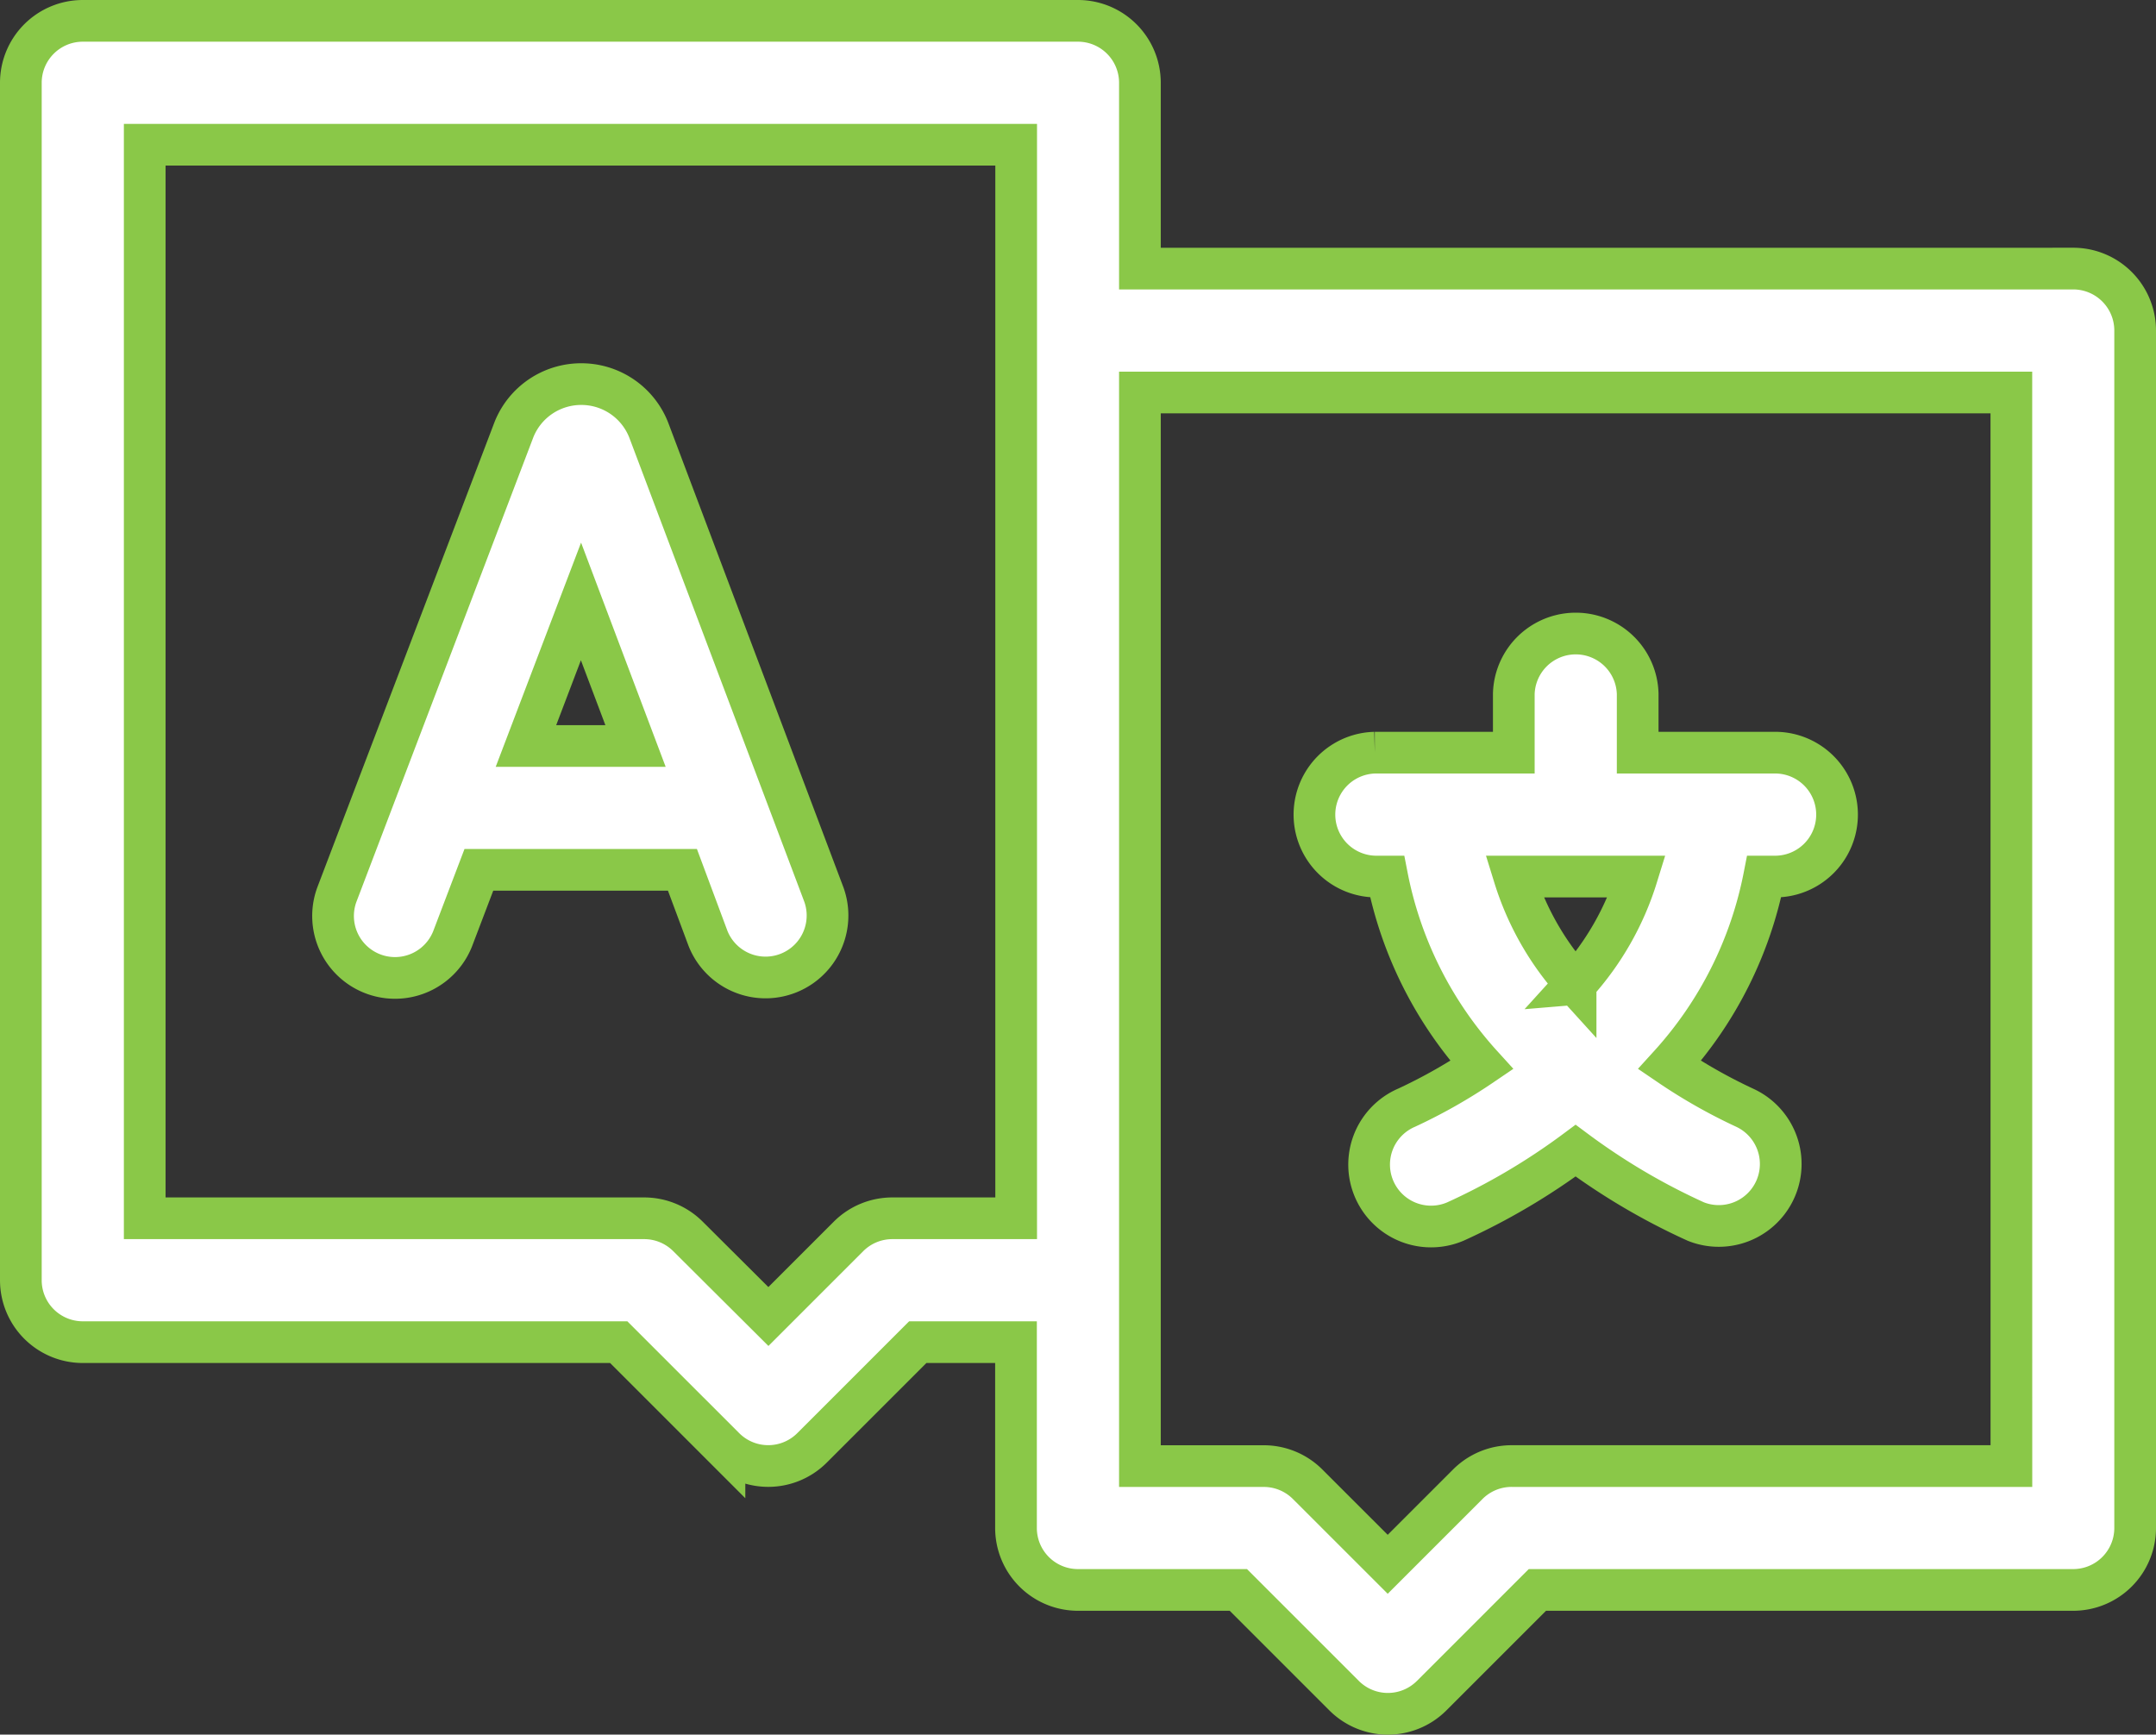
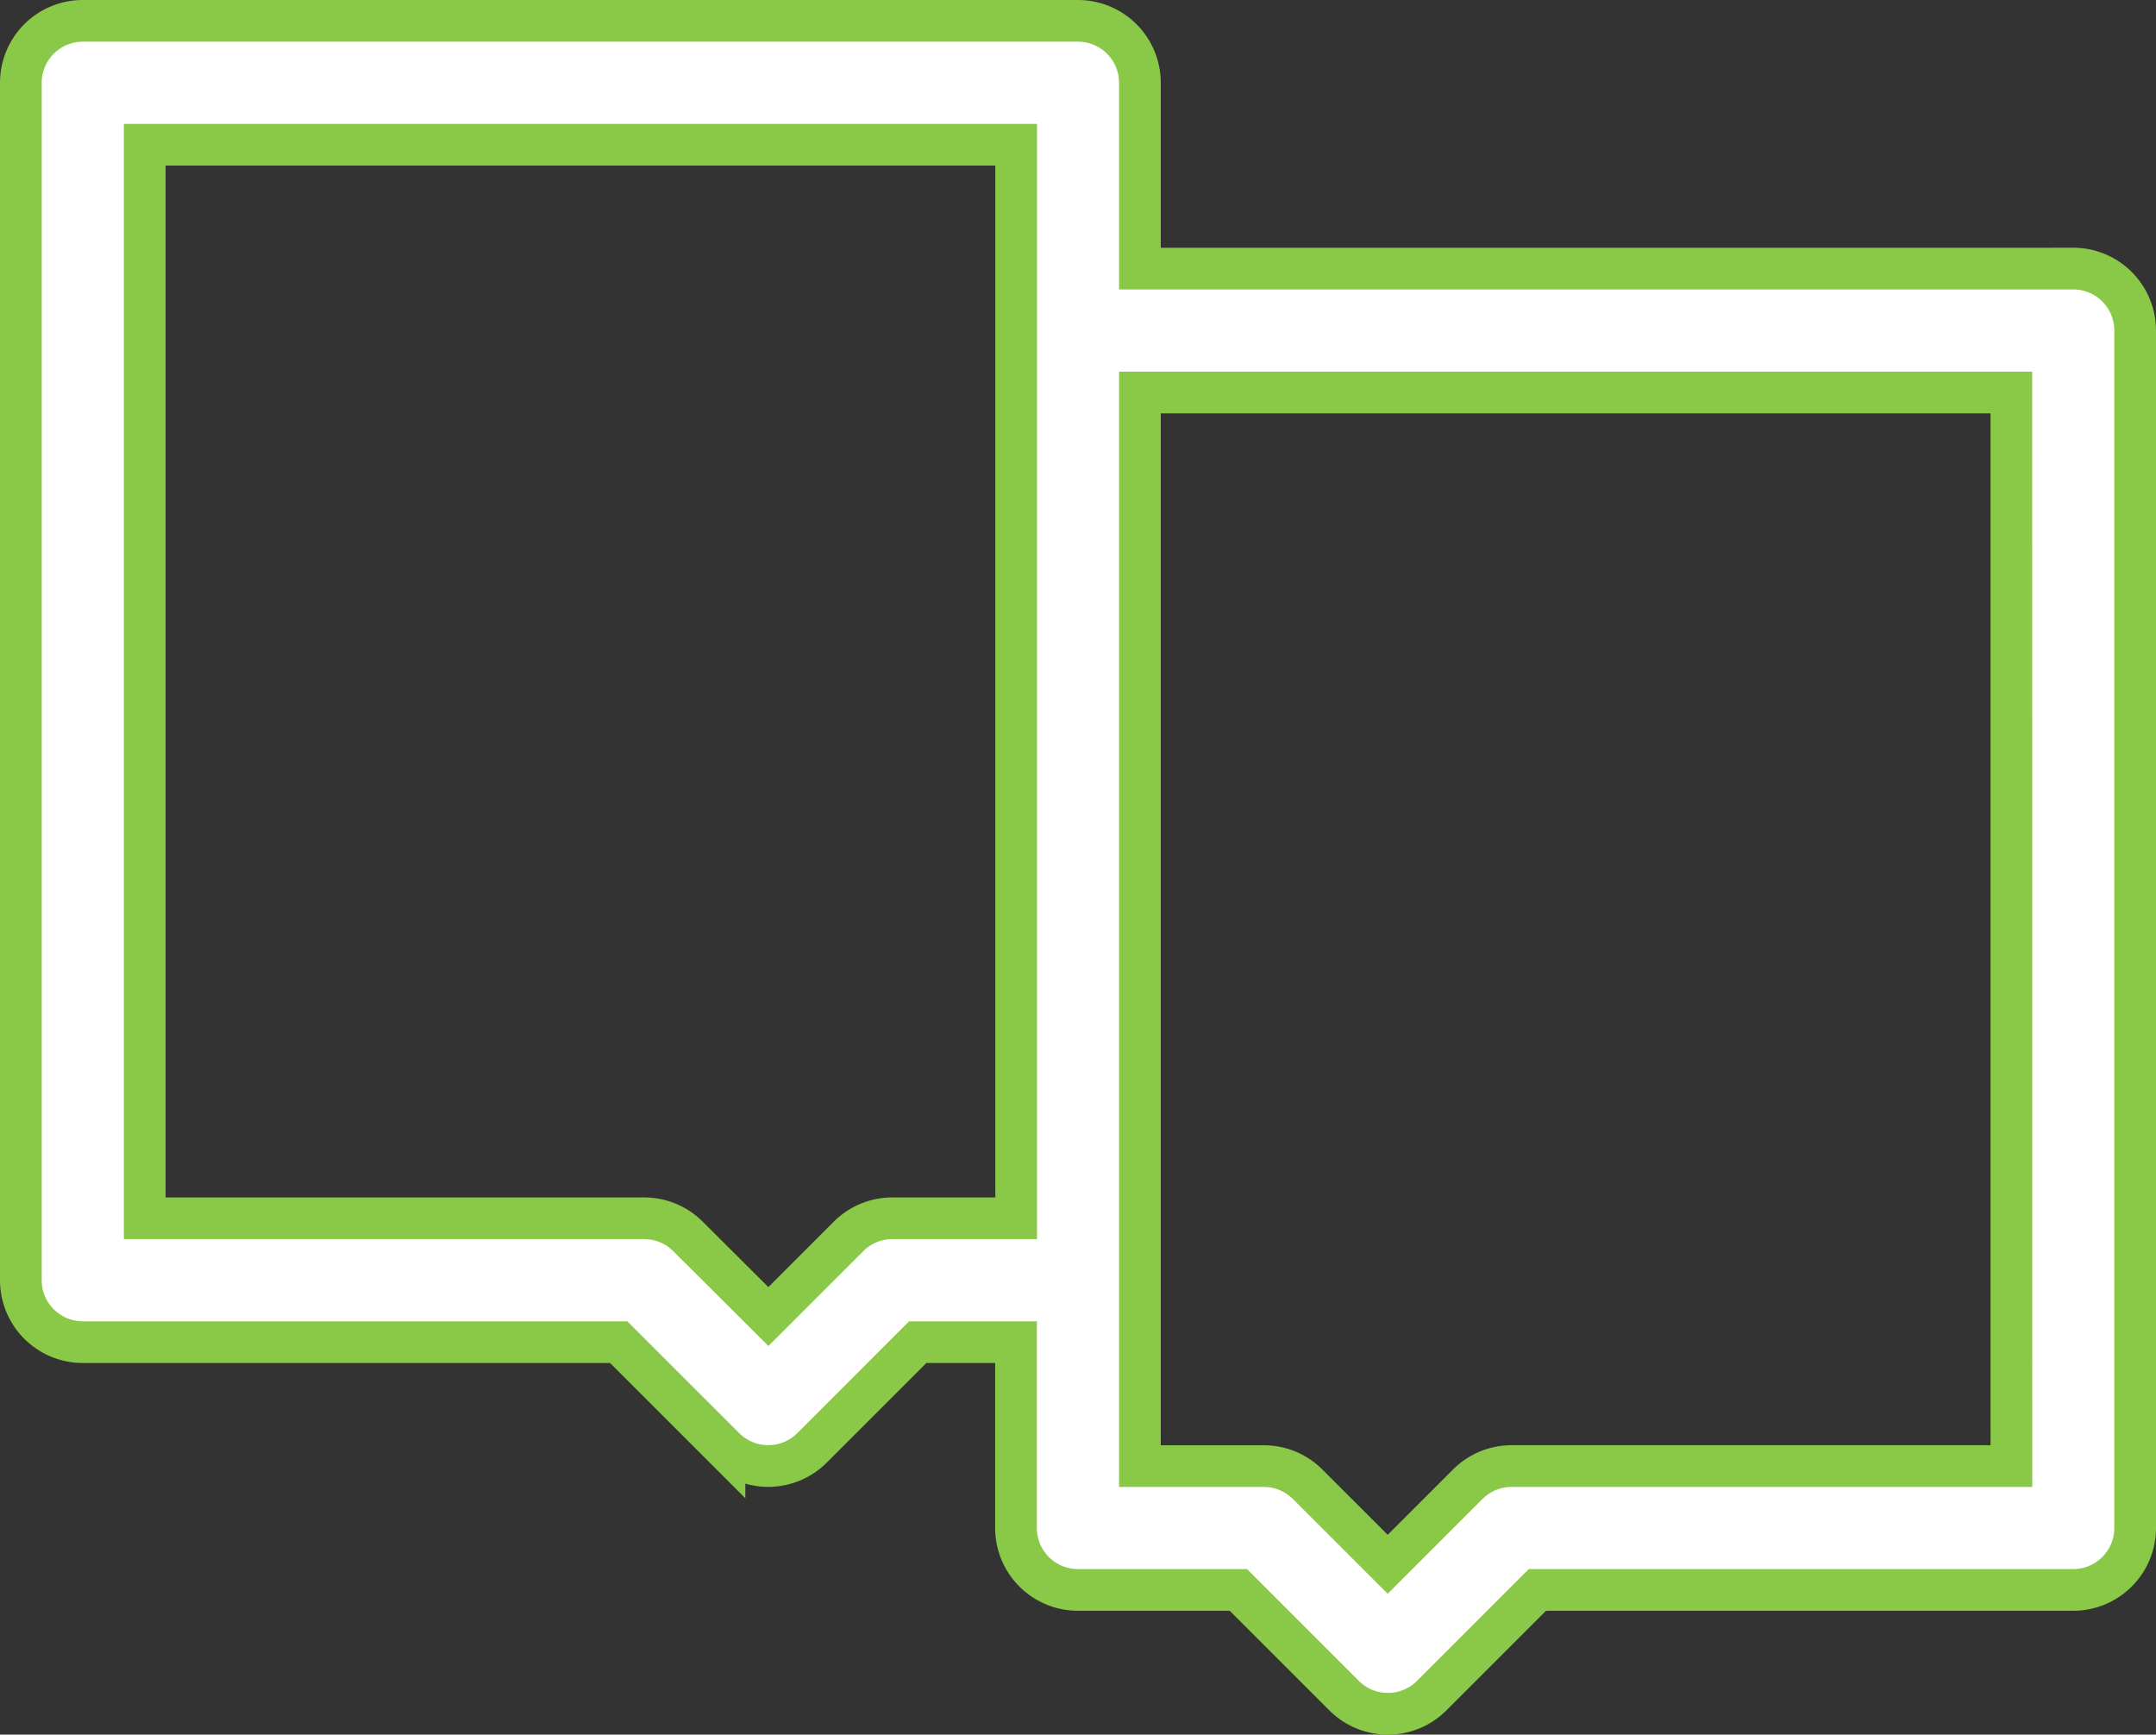
<svg xmlns="http://www.w3.org/2000/svg" width="51.708" height="41.605" viewBox="0 0 51.708 41.605">
  <rect x="0" y="0" width="51.708" height="41.605" fill="#333333" stroke="none" />
  <g transform="translate(0.5 -50.5)">
    <g transform="translate(7.477 59.716)">
-       <path d="M83.084,140.122l-.016-.041A1.735,1.735,0,0,0,81.458,139h0a1.735,1.735,0,0,0-1.61,1.082l-.013.034-4.239,11.131a1.486,1.486,0,0,0,2.777,1.058l.63-1.655h4.882L84.5,152.3a1.486,1.486,0,0,0,2.78-1.049Zm-2.952,7.558,1.32-3.467,1.308,3.467Z" transform="translate(-75.495 -139.003)" fill="#fff" stroke="#8ac848" stroke-width="1" />
-     </g>
+       </g>
    <g transform="translate(30.982 65.658)">
-       <path d="M314.319,204.874h.3a9.4,9.4,0,0,0,2.27,4.522,12.829,12.829,0,0,1-1.8,1.021,1.485,1.485,0,1,0,1.167,2.732,15.711,15.711,0,0,0,2.883-1.7,15.707,15.707,0,0,0,2.883,1.7,1.486,1.486,0,0,0,1.17-2.731,12.8,12.8,0,0,1-1.8-1.022,9.4,9.4,0,0,0,2.27-4.522h.3a1.486,1.486,0,0,0,0-2.971h-3.334v-1.41a1.486,1.486,0,0,0-2.971,0v1.41h-3.334a1.486,1.486,0,0,0,0,2.971Zm4.82,2.578a6.85,6.85,0,0,1-1.471-2.578h2.941A6.847,6.847,0,0,1,319.138,207.452Z" transform="translate(-312.833 -199.008)" fill="#fff" stroke="#8ac848" stroke-width="1" />
-     </g>
+       </g>
    <g transform="translate(0 51)">
      <path d="M49.222,56.943H26.839V52.486A1.486,1.486,0,0,0,25.354,51H1.486A1.486,1.486,0,0,0,0,52.486V81.206a1.486,1.486,0,0,0,1.486,1.486H14.339l2.536,2.536a1.485,1.485,0,0,0,2.1,0l2.536-2.536h2.356v4.457a1.486,1.486,0,0,0,1.486,1.486H29.2l2.536,2.536a1.485,1.485,0,0,0,2.1,0l2.536-2.536H49.222a1.486,1.486,0,0,0,1.486-1.486V58.428a1.486,1.486,0,0,0-1.486-1.486ZM20.9,79.721a1.485,1.485,0,0,0-1.05.435l-1.921,1.921L16,80.156a1.485,1.485,0,0,0-1.05-.435H2.971V53.971h20.9v25.75Zm26.84,5.943H35.753a1.486,1.486,0,0,0-1.05.435l-1.921,1.921L30.861,86.1a1.486,1.486,0,0,0-1.05-.435H26.839V59.914h20.9Z" transform="translate(0 -51)" fill="#fff" stroke="#8ac848" stroke-width="1" />
    </g>
  </g>
</svg>